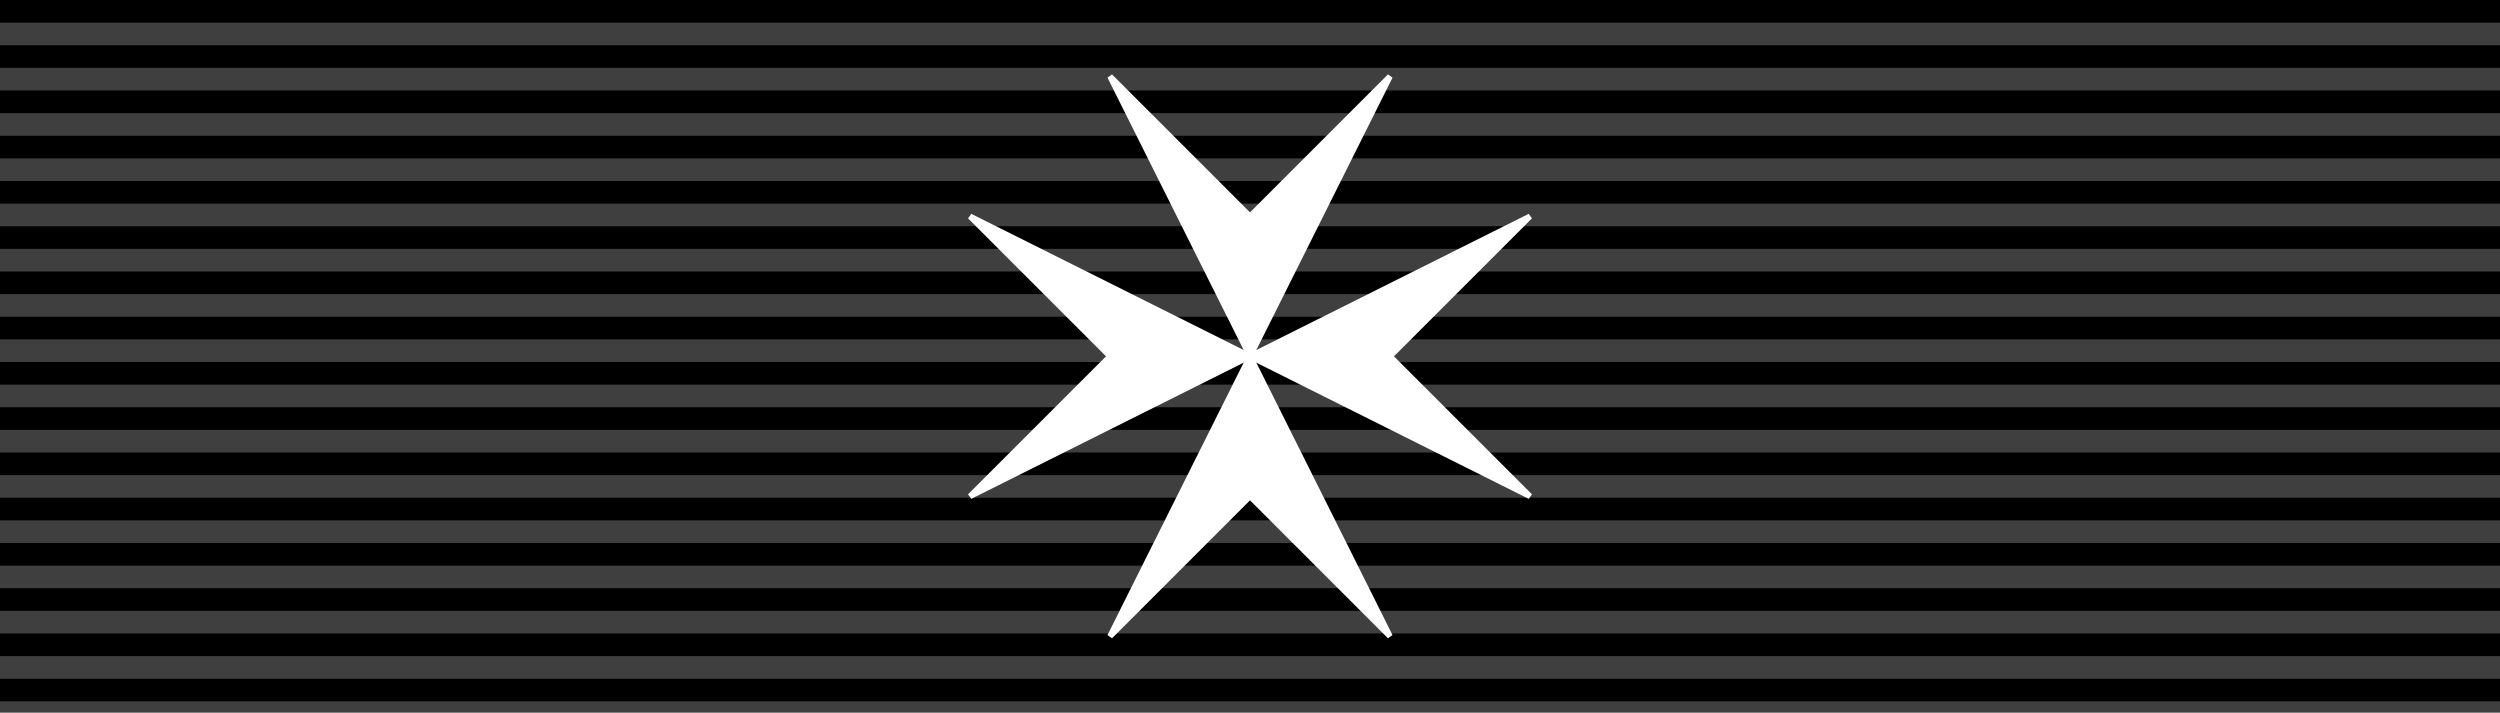
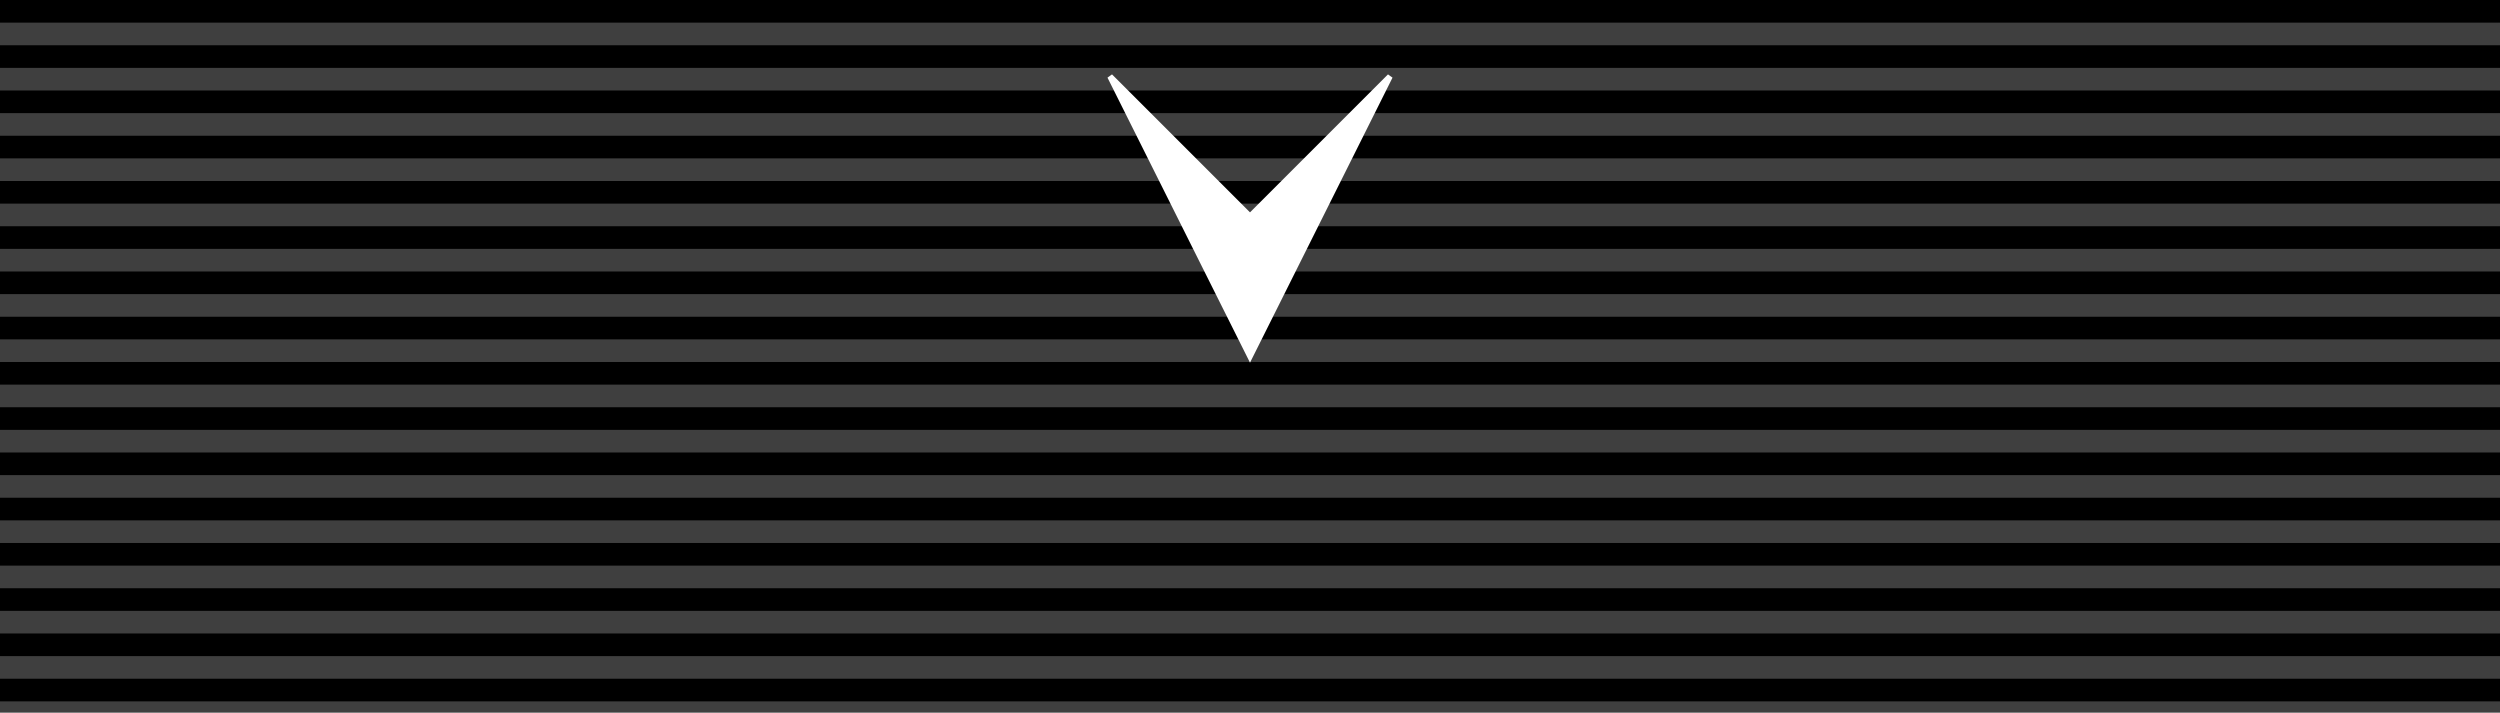
<svg xmlns="http://www.w3.org/2000/svg" id="svg11333" height="126" width="442" version="1.1" y="0" x="0">
  <rect id="rect11335" height="100%" width="100%" y="0" x="0" fill="#3F3F3F" />
  <line id="line11337" stroke-width="442" y2="126" stroke="#000" stroke-dasharray="4" x2="221" x1="221" />
  <g fill-rule="evenodd" stroke="#fff" stroke-linecap="square" stroke-width="1px" fill="#fff">
-     <path id="path12486" d="m270.5 38.251-49.5 24.749 49.5 24.749-24.75-24.749z" />
-     <path id="path12488" d="m245.75 112.5-24.75-49.5-24.75 49.5 24.75-24.751z" />
-     <path id="path12490" d="m171.5 87.749 49.5-24.749-49.5-24.749 24.75 24.749z" />
    <path id="path12492" d="m196.25 13.503 24.75 49.497 24.75-49.497-24.75 24.748z" />
  </g>
</svg>